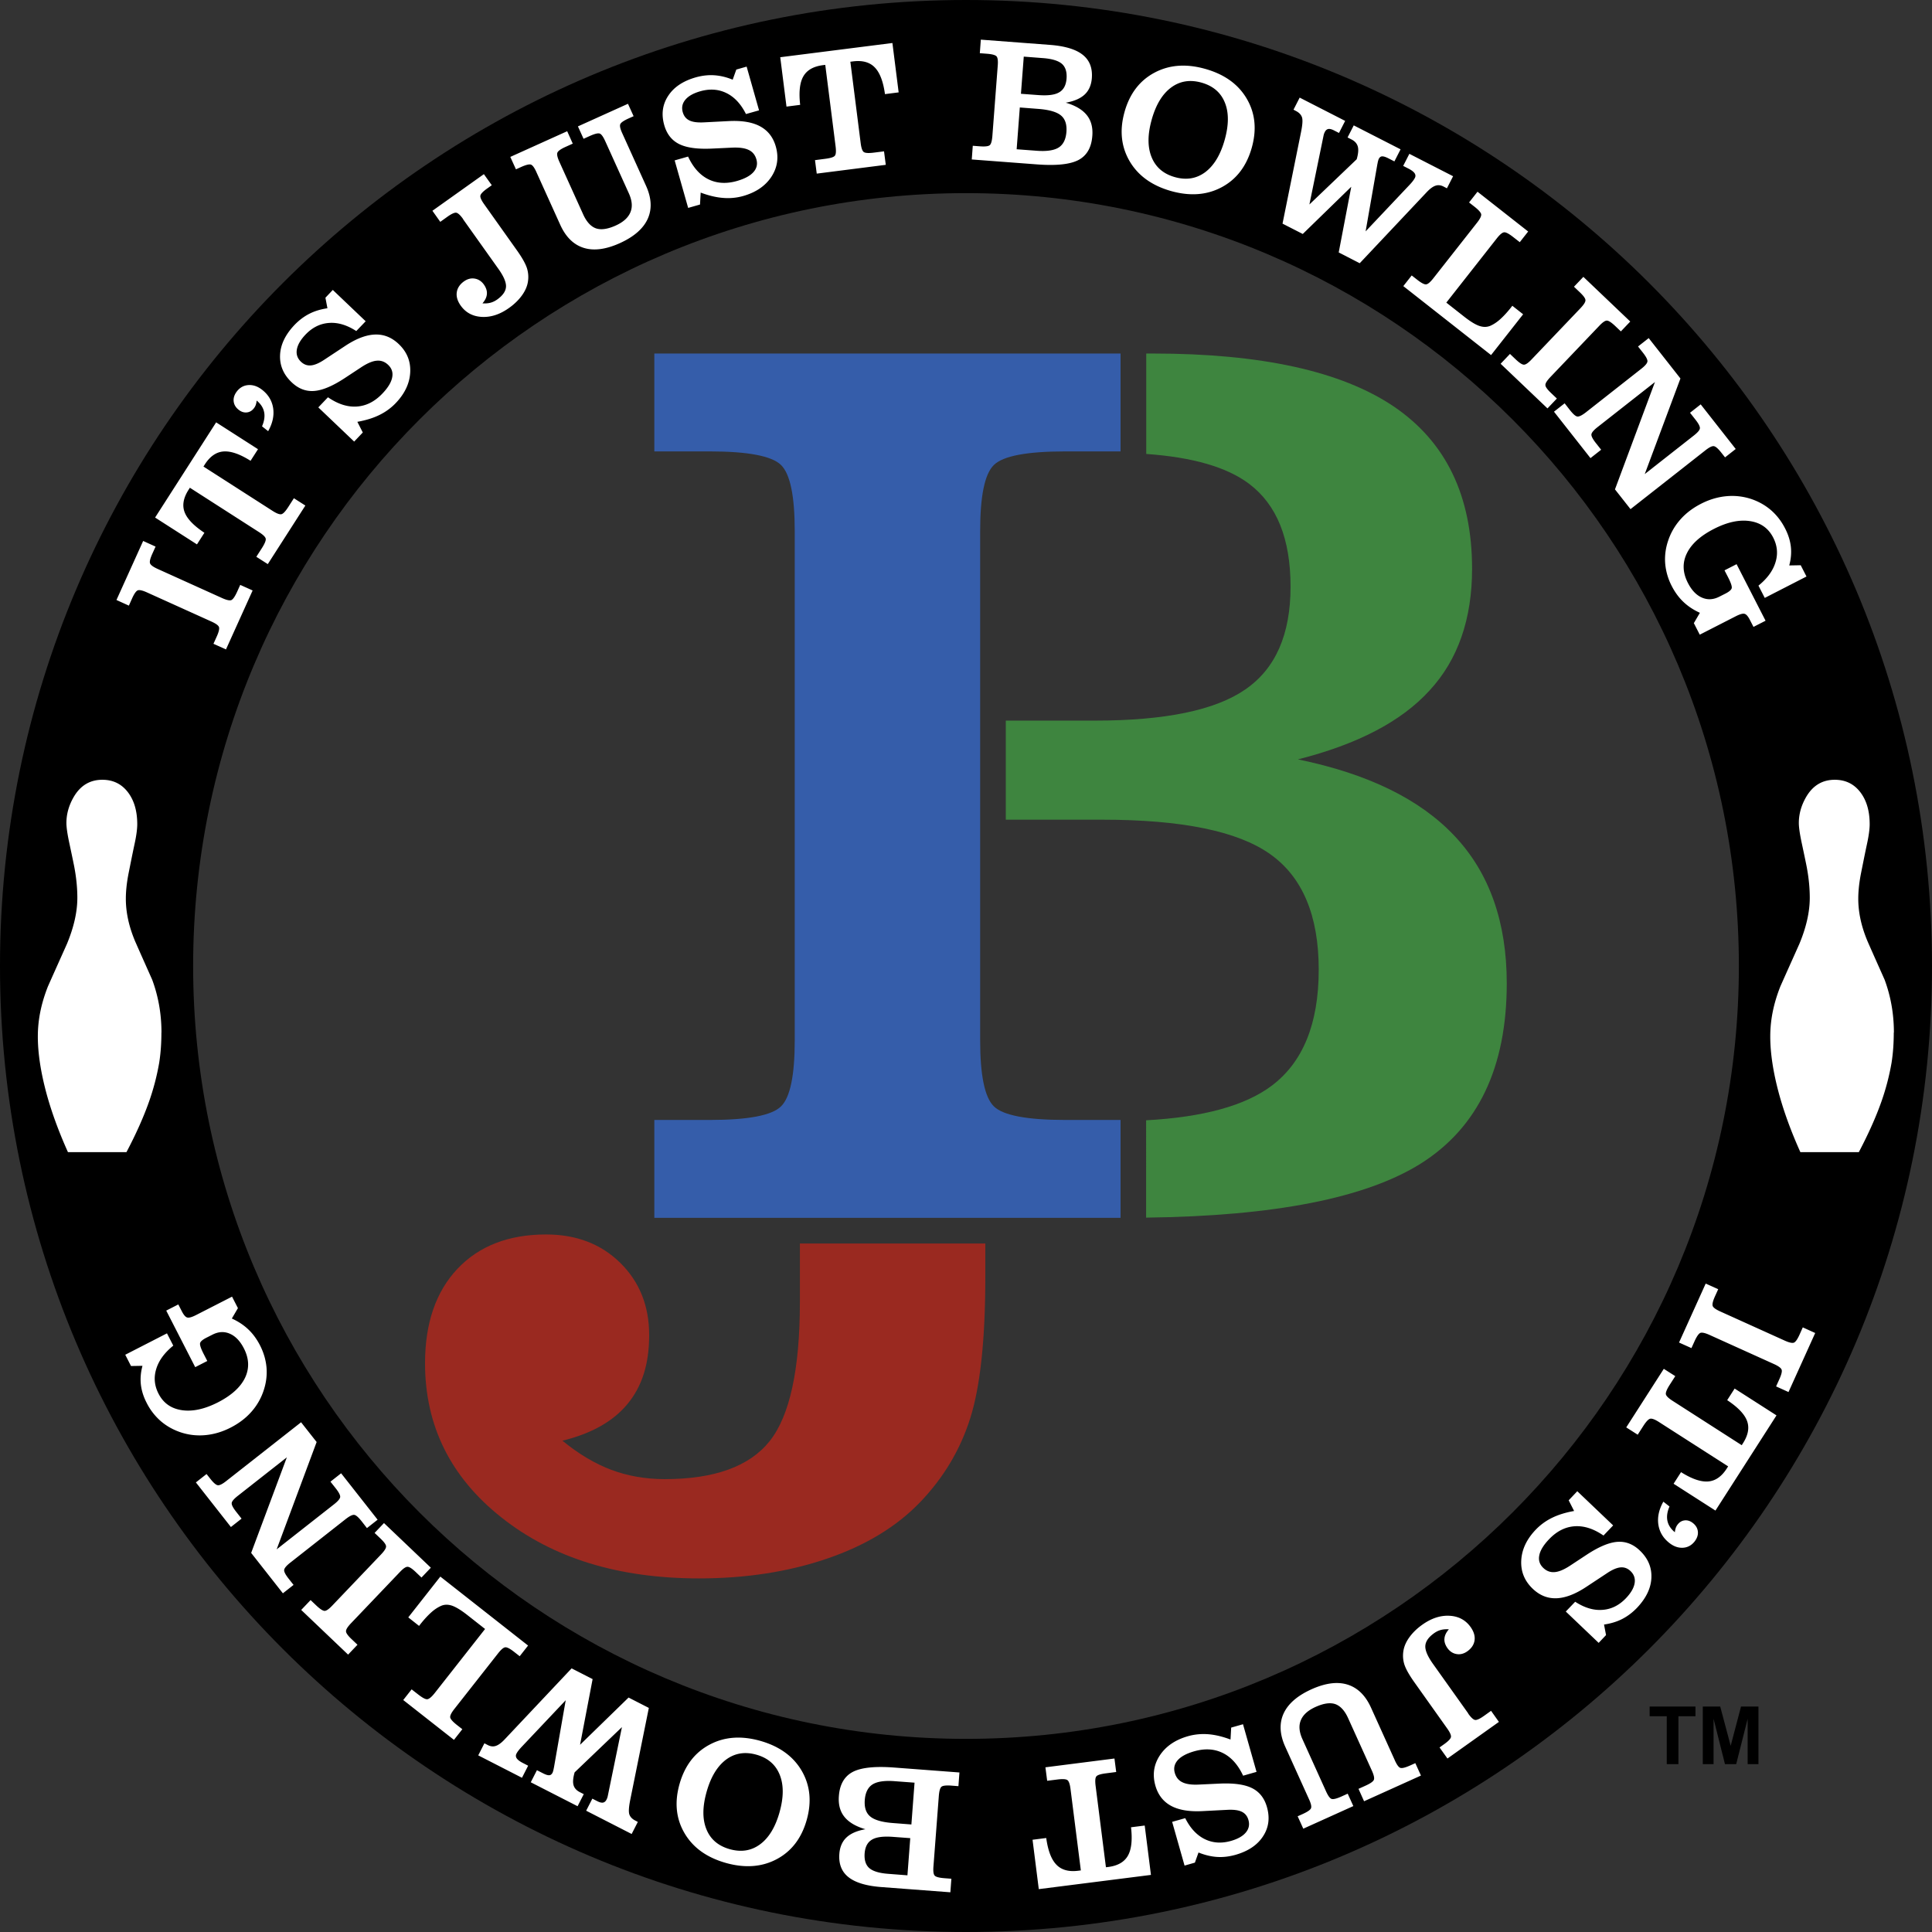
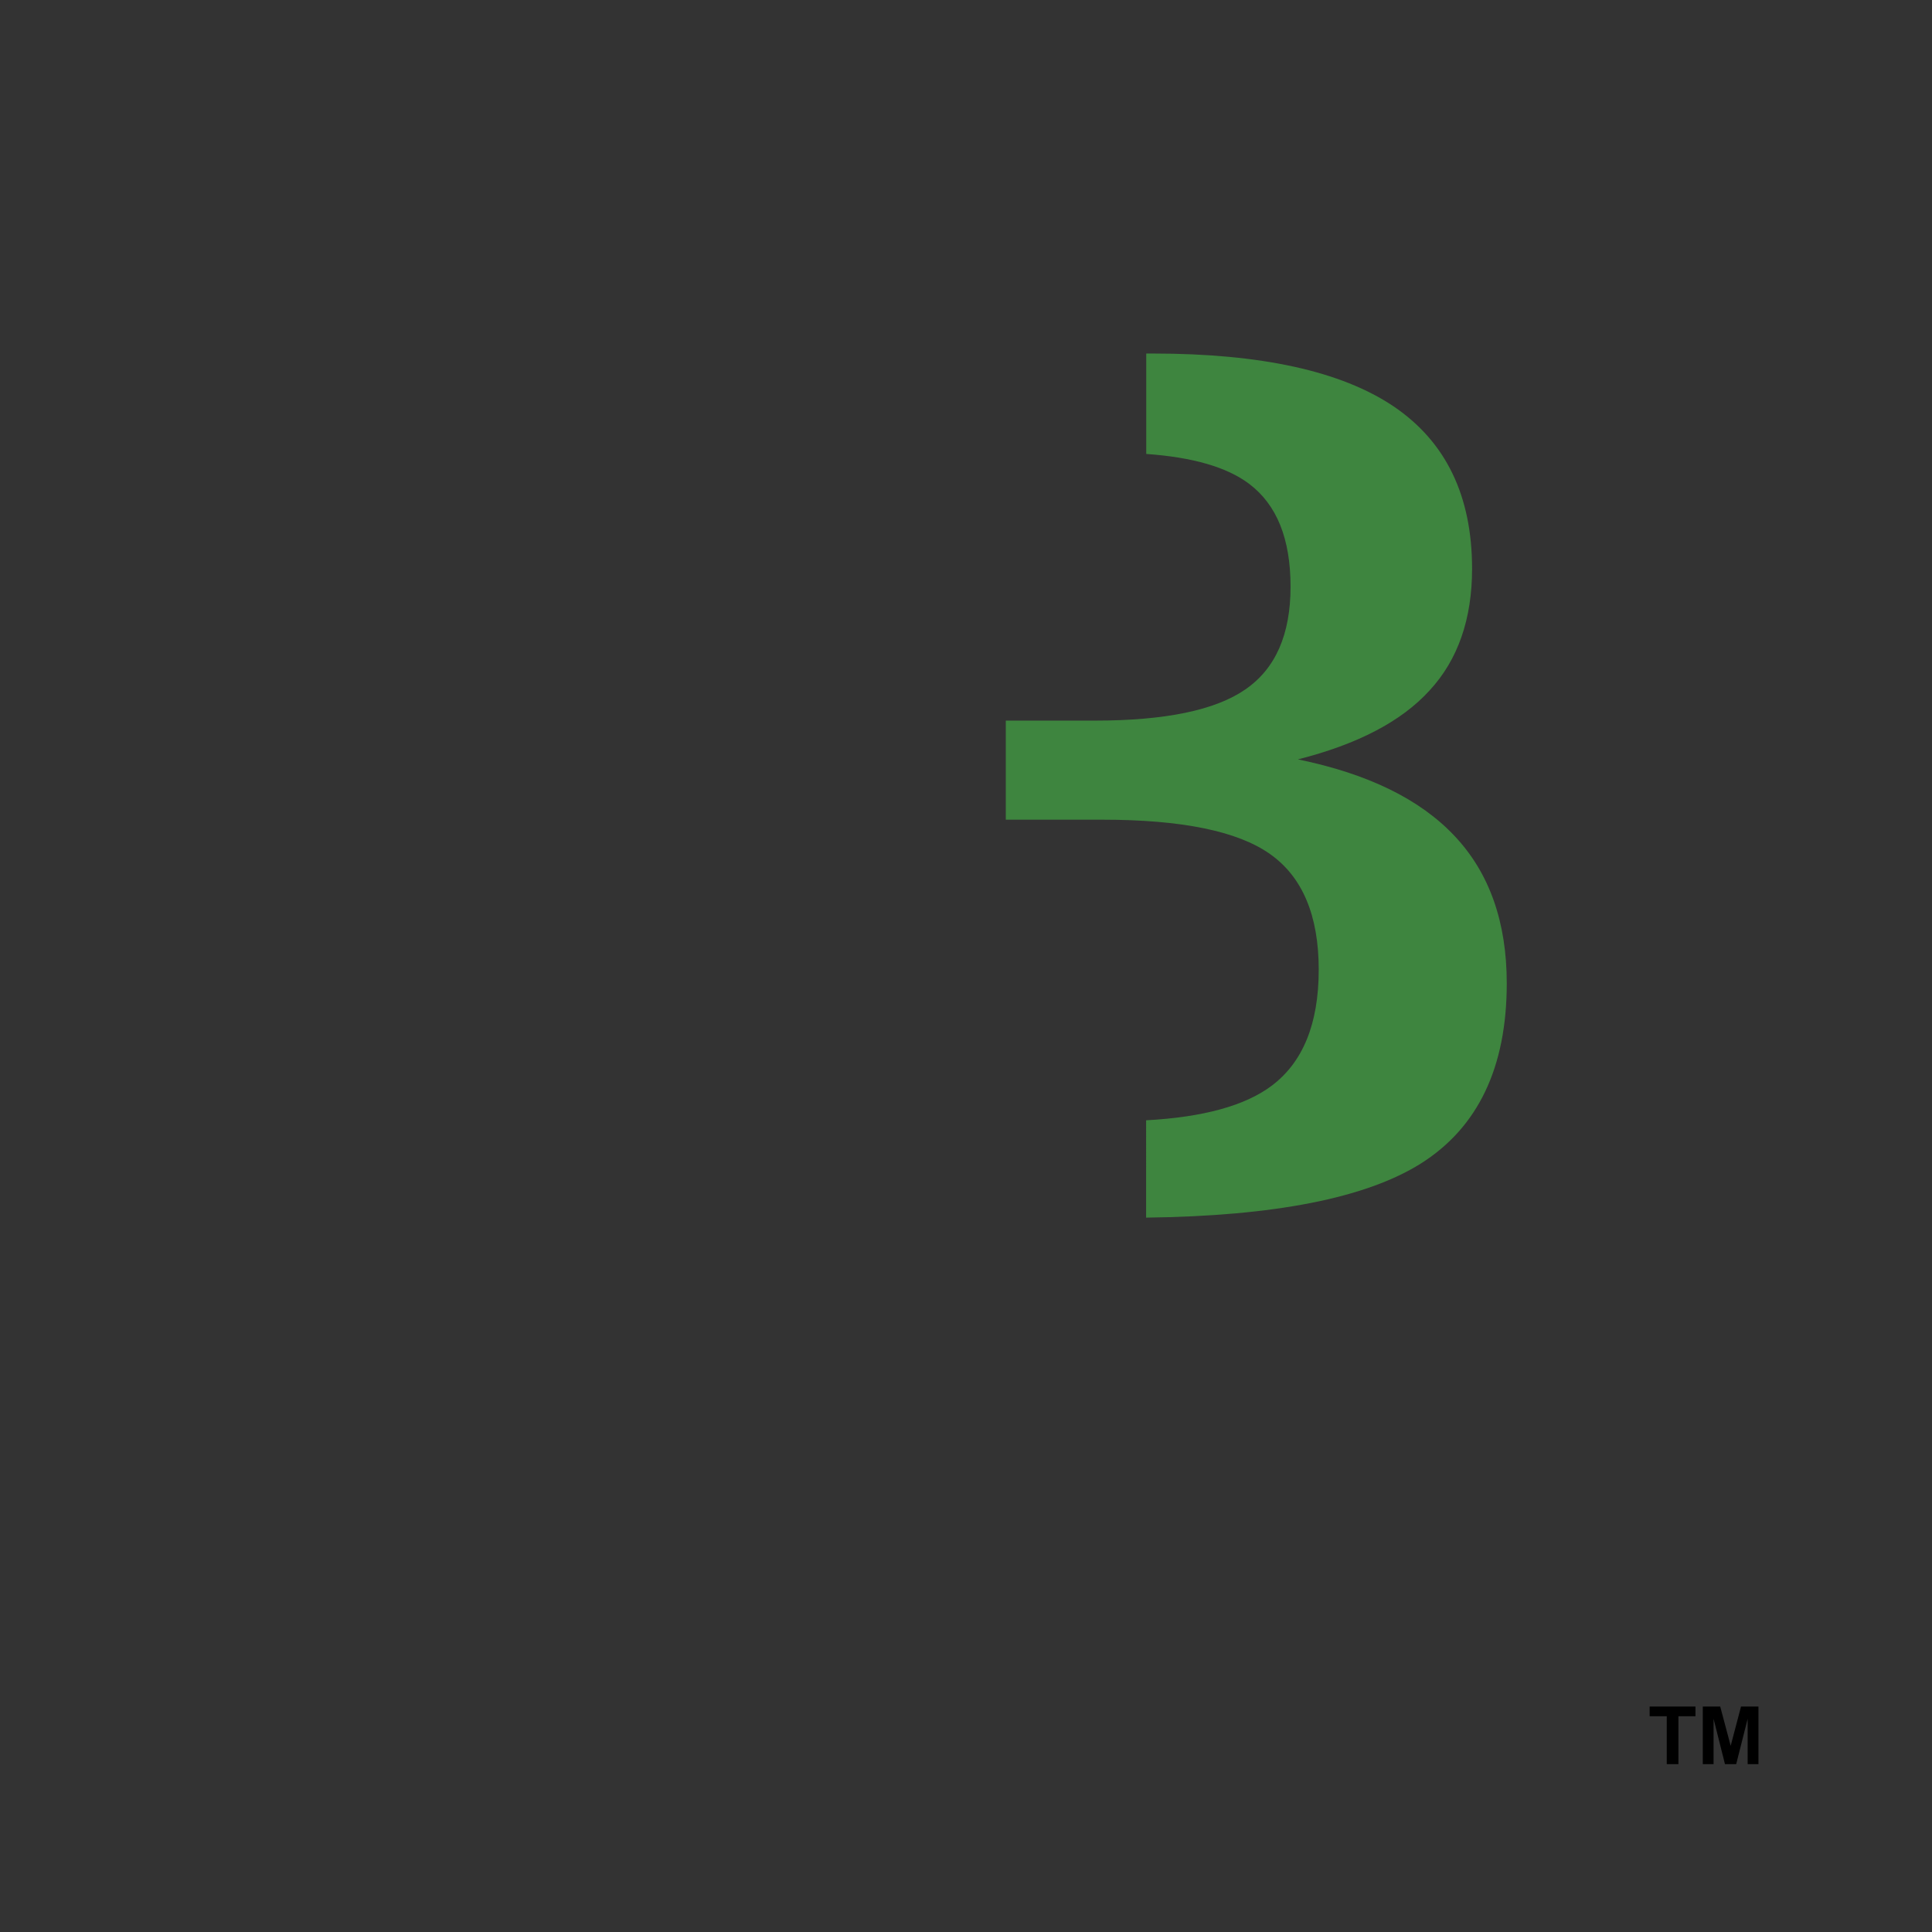
<svg xmlns="http://www.w3.org/2000/svg" id="Layer_1" viewBox="0 0 288 288">
  <rect x="0" y="0" width="288" height="288" fill="#333333" stroke="none" />
  <defs>
    <style>.cls-5{fill:#000}@media (prefers-color-scheme:dark){.cls-5{fill:#fff}}</style>
  </defs>
-   <path d="M146.88 185.38v5.02c0 9.24-.75 16.26-2.24 20.99-1.5 4.76-4.01 8.93-7.52 12.58-3.48 3.61-8.1 6.42-13.86 8.38-5.75 1.96-12.1 2.94-19.04 2.94-12 0-21.8-3.01-29.44-9.06-7.61-6.01-11.42-13.7-11.42-23.01 0-5.98 1.62-10.68 4.83-14.08 3.21-3.4 7.62-5.12 13.22-5.12 4.51 0 8.19 1.42 11.04 4.22 2.87 2.82 4.32 6.4 4.32 10.78s-1.09 7.68-3.23 10.27c-2.14 2.59-5.38 4.42-9.7 5.47 2.46 2.02 4.88 3.44 7.3 4.35 2.4.9 5.06 1.38 7.94 1.38 7.42 0 12.64-1.89 15.65-5.66 3.01-3.78 4.51-10.72 4.51-20.77v-8.7h27.65Z" style="fill:#9a2920" />
-   <path class="cls-5" d="M144 28.79C80.37 28.79 28.79 80.37 28.79 144S80.37 259.21 144 259.21 259.21 207.63 259.21 144 207.63 28.79 144 28.79ZM144 0c79.53 0 144 64.47 144 144s-64.47 144-144 144S0 223.53 0 144 64.47 0 144 0Z" />
-   <path d="M97.54 181.54v-14.59h8.26c5.7 0 9.25-.67 10.62-2.02 1.38-1.34 2.05-4.64 2.05-9.89V79.2c0-5.25-.67-8.54-2.05-9.89-1.38-1.34-4.93-2.02-10.62-2.02h-8.26V52.7h69.5v14.59h-8.22c-5.73 0-9.28.67-10.66 2.02-1.38 1.34-2.05 4.64-2.05 9.89v75.84c0 5.25.67 8.54 2.05 9.89 1.38 1.34 4.93 2.02 10.66 2.02h8.22v14.59h-69.5Z" style="fill:#355daa" />
  <path d="M149.95 107.42h13.28c10.43 0 17.92-1.54 22.4-4.64 4.51-3.1 6.75-8.19 6.75-15.33s-2.05-12.22-6.18-15.33c-3.29-2.48-8.4-3.96-15.33-4.45V52.7h.99c16.1 0 28.06 2.62 35.87 7.87 7.81 5.28 11.71 13.34 11.71 24.22 0 7.49-2.11 13.57-6.34 18.14-4.19 4.61-10.75 8.03-19.62 10.27 10.43 2.14 18.24 5.95 23.39 11.46 5.15 5.47 7.74 12.8 7.74 21.92 0 12.54-4.29 21.5-12.83 26.88-8.2 5.14-21.83 7.82-40.93 8.05V167c8.5-.46 14.73-2.17 18.69-5.13 4.7-3.52 7.04-9.28 7.04-17.34s-2.43-13.82-7.26-17.22c-4.83-3.42-13.18-5.12-24.99-5.12h-14.4v-14.78Z" style="fill:#3e853f" />
-   <path d="M282.3 153.94c0 1.61-.11 3.1-.33 4.49a35.87 35.87 0 0 1-1.51 5.78c-.8 2.27-1.92 4.79-3.37 7.54h-8.71c-1.35-3-2.42-5.9-3.19-8.71-.86-3.18-1.3-6.03-1.3-8.53s.5-4.92 1.51-7.48c.94-2.11 1.89-4.22 2.84-6.35 1.02-2.46 1.54-4.75 1.54-6.85 0-1.35-.13-2.81-.41-4.35-.03-.21-.29-1.48-.79-3.82-.29-1.35-.43-2.35-.43-2.98 0-1.33.36-2.61 1.08-3.86 1-1.72 2.42-2.58 4.28-2.58 1.58 0 2.84.61 3.78 1.82s1.42 2.81 1.42 4.8c0 .75-.14 1.78-.43 3.09-.28 1.3-.55 2.68-.84 4.12-.29 1.44-.43 2.74-.43 3.91 0 2.04.46 4.14 1.38 6.33.84 1.91 1.7 3.83 2.55 5.74.92 2.49 1.38 5.11 1.38 7.88Zm-258.24 0c0 1.61-.11 3.1-.33 4.49a35.87 35.87 0 0 1-1.51 5.78c-.8 2.27-1.92 4.79-3.37 7.54h-8.72c-1.35-3-2.42-5.9-3.19-8.71-.86-3.18-1.3-6.03-1.3-8.53s.5-4.92 1.51-7.48c.94-2.11 1.89-4.22 2.84-6.35 1.02-2.46 1.54-4.75 1.54-6.85 0-1.35-.13-2.81-.41-4.35-.03-.21-.29-1.48-.79-3.82-.29-1.35-.43-2.35-.43-2.98 0-1.33.36-2.61 1.08-3.86 1-1.72 2.42-2.58 4.28-2.58 1.58 0 2.84.61 3.78 1.82s1.42 2.81 1.42 4.8c0 .75-.14 1.78-.43 3.09-.28 1.3-.55 2.68-.84 4.12-.29 1.44-.43 2.74-.43 3.91 0 2.04.46 4.14 1.38 6.33.84 1.91 1.7 3.83 2.55 5.74.92 2.49 1.38 5.11 1.38 7.88Zm230.22 37.41 1.85.83-.47 1.04c-.33.72-.44 1.21-.35 1.46.09.25.47.52 1.13.82l9.6 4.34c.66.3 1.12.4 1.37.31.25-.1.54-.51.86-1.23l.47-1.05 1.85.84-3.98 8.8-1.85-.84.47-1.04c.33-.73.45-1.21.35-1.46-.09-.25-.47-.53-1.13-.83l-9.6-4.34c-.66-.3-1.12-.4-1.37-.31-.25.1-.54.51-.87 1.23l-.47 1.04-1.85-.83 3.98-8.8Zm5.36 24.08.19-.3c.77-1.2.97-2.31.6-3.31-.37-1.01-1.36-2.04-2.96-3.1l1.11-1.73 6.24 4-9.1 14.19-6.24-4 1.11-1.73c1.6 1.01 2.94 1.47 4.03 1.39 1.08-.08 2.01-.72 2.78-1.92l.21-.33-10.31-6.61c-.61-.39-1.04-.55-1.31-.49-.27.06-.61.43-1.04 1.1l-.82 1.28-1.71-1.09 5.6-8.73 1.71 1.09-.84 1.31c-.42.66-.61 1.13-.56 1.39.05.26.39.59 1 .98l10.3 6.61Zm-11.69 8.42.92.72c-.34.78-.44 1.49-.31 2.13.13.64.5 1.21 1.11 1.71.02-.24.07-.45.13-.64.07-.19.16-.36.29-.52.29-.37.64-.57 1.06-.61.42-.04.82.09 1.21.4.44.35.69.77.74 1.28.05.5-.12.99-.49 1.47-.46.58-1.04.89-1.73.93-.7.04-1.38-.2-2.03-.71-.93-.73-1.47-1.64-1.64-2.74-.16-1.1.08-2.24.74-3.41Zm-12.83-1.56 5.35 5.1-1.44 1.51c-1.48-1.02-2.92-1.48-4.32-1.38-1.39.1-2.66.74-3.8 1.94-.82.86-1.31 1.66-1.45 2.39-.15.73.05 1.36.6 1.88.49.47 1.06.68 1.7.62.64-.05 1.41-.38 2.32-.98l2.49-1.64c1.79-1.17 3.3-1.8 4.53-1.89 1.23-.09 2.35.34 3.35 1.3 1.22 1.16 1.79 2.52 1.72 4.07-.07 1.55-.79 3.03-2.14 4.46-.67.7-1.41 1.26-2.21 1.67-.8.41-1.7.68-2.71.83l.3 1.57-1.1 1.16-4.9-4.67 1.4-1.46c1.39.9 2.74 1.31 4.06 1.21 1.32-.09 2.49-.67 3.51-1.74.74-.78 1.17-1.52 1.29-2.23.12-.71-.09-1.31-.61-1.81-.44-.42-.94-.6-1.49-.55-.55.05-1.22.33-2.01.86l-3.09 2.04c-1.63 1.08-3.11 1.65-4.44 1.7-1.32.05-2.5-.42-3.54-1.41-1.23-1.17-1.8-2.57-1.72-4.21.08-1.64.8-3.18 2.17-4.61.69-.72 1.5-1.31 2.44-1.77.94-.46 2.03-.79 3.27-1.01l-.81-1.59 1.26-1.33Zm-16.26 33.15c.42.59.77.91 1.03.95.26.04.72-.17 1.36-.63l1.02-.73 1.17 1.65-7.67 5.46-1.18-1.65.66-.47c.65-.46.99-.82 1.04-1.08.05-.26-.14-.69-.56-1.28l-4.93-6.94c-.74-1.05-1.22-1.9-1.44-2.56a4.35 4.35 0 0 1-.16-2.03c.1-.69.4-1.38.89-2.06.49-.68 1.13-1.31 1.92-1.87 1.36-.97 2.71-1.41 4.06-1.34 1.35.07 2.4.63 3.15 1.68.48.68.68 1.34.59 1.98-.09.64-.45 1.19-1.08 1.64-.51.36-1.04.5-1.59.41-.55-.09-1-.38-1.36-.87-.34-.48-.5-.96-.46-1.42.03-.47.25-.93.66-1.4-.44-.03-.83 0-1.18.09s-.68.25-1.01.48c-.84.6-1.28 1.23-1.32 1.9-.04.67.35 1.58 1.16 2.71l5.23 7.35Zm-10.94 6.96c.3.66.57 1.04.82 1.13.25.09.74-.03 1.46-.35l.78-.35.84 1.85-8.48 3.83-.83-1.85 1.04-.47c.73-.33 1.15-.62 1.25-.88.1-.25 0-.71-.3-1.37l-3.53-7.8c-.51-1.14-1.16-1.84-1.92-2.11-.76-.26-1.74-.12-2.94.42-1.13.51-1.86 1.17-2.19 1.97-.34.8-.26 1.74.22 2.81l3.53 7.8c.3.66.57 1.04.82 1.13.25.09.74-.03 1.46-.35l.95-.43.84 1.85-7.46 3.37-.84-1.85.76-.34c.72-.33 1.13-.61 1.23-.86.1-.25 0-.7-.31-1.37l-3.53-7.8c-.83-1.83-.91-3.48-.25-4.94.67-1.46 2.05-2.66 4.14-3.61 2.08-.94 3.88-1.18 5.39-.71 1.51.47 2.69 1.62 3.52 3.47l3.53 7.8Zm-22.63-5.38 2.02 7.11-2 .57c-.76-1.63-1.77-2.76-3.02-3.38-1.25-.62-2.67-.71-4.26-.26-1.15.33-1.97.77-2.46 1.32-.5.56-.65 1.2-.44 1.92.19.65.57 1.12 1.15 1.39.58.28 1.41.39 2.5.33l2.98-.14c2.14-.1 3.76.12 4.87.67 1.11.55 1.85 1.49 2.23 2.82.46 1.62.27 3.08-.59 4.38-.85 1.3-2.22 2.21-4.11 2.75-.93.26-1.85.37-2.75.31-.89-.06-1.81-.28-2.75-.66l-.54 1.51-1.54.44-1.85-6.52 1.95-.55c.74 1.48 1.7 2.52 2.88 3.11 1.18.59 2.49.69 3.91.29 1.03-.29 1.78-.71 2.24-1.26.46-.55.59-1.17.39-1.87-.17-.59-.5-.99-1-1.23s-1.22-.33-2.16-.28l-3.7.19c-1.96.1-3.52-.16-4.68-.79-1.16-.63-1.94-1.64-2.33-3.01-.46-1.63-.24-3.13.66-4.5s2.31-2.33 4.21-2.87c.96-.27 1.96-.37 3.01-.29 1.04.08 2.15.35 3.32.79l.1-1.78 1.76-.5Zm-20.45 21.33.35-.04c1.42-.18 2.39-.73 2.93-1.66.54-.93.7-2.35.48-4.26l2.04-.26.93 7.36-16.72 2.12-.93-7.36 2.04-.26c.26 1.88.76 3.2 1.52 3.98.75.78 1.84 1.08 3.25.9l.39-.05-1.54-12.14c-.09-.71-.24-1.16-.46-1.32-.22-.16-.72-.19-1.51-.09l-1.51.19-.26-2.01 10.29-1.31.26 2.01-1.54.2c-.78.1-1.26.25-1.42.46-.17.21-.2.67-.11 1.4l1.54 12.14Zm-29.14-4.34-2.56-.19c-1.45-.11-2.5.02-3.15.41-.66.38-1.02 1.06-1.1 2.05-.07.99.16 1.72.69 2.19.54.47 1.49.76 2.85.86l2.84.22.42-5.53Zm.63-8.27-2.95-.22c-1.52-.12-2.63.05-3.31.48-.69.44-1.07 1.21-1.16 2.33-.08 1.12.19 1.94.83 2.46.63.52 1.77.85 3.41.97l2.71.21.47-6.22Zm6.69-1.5-.15 2.02-1.04-.08c-.79-.06-1.29 0-1.49.17-.2.17-.33.62-.39 1.35l-.8 10.5c-.06.73 0 1.19.18 1.39.18.2.66.33 1.45.39l1.04.08-.15 2.02-10.3-.78c-2.23-.17-3.86-.66-4.88-1.47-1.03-.81-1.48-1.97-1.37-3.48.08-1.04.44-1.86 1.07-2.45.63-.59 1.57-1 2.82-1.22-1.42-.41-2.46-1.02-3.12-1.83-.66-.81-.94-1.85-.84-3.12.13-1.74.82-2.93 2.06-3.59 1.24-.65 3.29-.87 6.13-.66l9.79.74Zm-26.82 5.92c.63-2.22.64-4.09.03-5.6-.61-1.51-1.76-2.51-3.47-2.99-1.7-.48-3.2-.24-4.51.72-1.3.97-2.28 2.56-2.91 4.79-.63 2.22-.65 4.09-.04 5.59.6 1.5 1.75 2.49 3.47 2.98 1.71.48 3.21.25 4.52-.71 1.31-.96 2.28-2.55 2.91-4.77Zm4.05 1.15c-.77 2.72-2.27 4.67-4.48 5.84-2.21 1.17-4.74 1.35-7.58.55-2.85-.81-4.9-2.29-6.16-4.45-1.26-2.16-1.5-4.6-.73-7.32.78-2.73 2.27-4.68 4.48-5.86 2.21-1.18 4.73-1.36 7.57-.56 2.84.81 4.9 2.3 6.16 4.46 1.26 2.17 1.51 4.62.74 7.34ZM96.72 254.6l-2.77 13.7c-.21 1.05-.26 1.76-.14 2.15.13.39.42.7.89.94l.38.2-.92 1.8-6.78-3.47.92-1.8.76.39c.34.17.62.24.83.2.22-.04.39-.19.52-.44.05-.1.09-.19.12-.28.03-.08.05-.17.07-.26l2.11-10.27-7.05 6.74c-.23.8-.29 1.42-.17 1.88.12.45.43.81.94 1.07l.59.3-.92 1.8-6.98-3.57.92-1.8.88.45c.41.21.72.31.94.3.21 0 .38-.13.51-.38.05-.11.11-.3.17-.59 0-.06.02-.11.03-.15l1.76-10.06-6.51 6.89c-.18.19-.35.38-.49.56a3 3 0 0 0-.34.51c-.13.25-.11.49.04.71.16.23.47.46.92.69l.78.4-.92 1.8-6.52-3.34.92-1.8.52.27c.4.2.79.25 1.17.12.38-.12.81-.43 1.28-.92l10.03-10.64 3.13 1.6-1.87 9.79 7.23-7.04 3.01 1.54Zm-29.06 4.75-7.55-5.93 1.25-1.59.99.77c.63.49 1.08.73 1.35.7.27-.03.63-.33 1.08-.89l7.53-9.58-2.62-2.06c-.94-.74-1.7-1.2-2.29-1.41-.59-.2-1.13-.2-1.64.02-.48.21-.98.53-1.48.98-.5.45-1.04 1.03-1.61 1.75l-.2.26-1.61-1.27 4.78-6.08 13.08 10.28-1.25 1.59-.82-.64c-.62-.49-1.07-.72-1.33-.69-.27.03-.62.33-1.07.9l-6.51 8.28c-.45.57-.66.99-.63 1.26.04.26.37.64.99 1.13l.82.64-1.25 1.59Zm-3.43-25.66-1.4 1.47-.83-.79c-.57-.55-.99-.82-1.26-.81-.27 0-.65.27-1.15.8l-7.27 7.62c-.5.53-.75.92-.74 1.19 0 .27.3.68.88 1.22l.83.79-1.4 1.47-6.99-6.66 1.4-1.47.83.79c.58.55 1 .82 1.26.82.27 0 .65-.27 1.15-.8l7.27-7.62c.5-.53.75-.92.74-1.19 0-.27-.3-.67-.88-1.22l-.83-.79 1.4-1.47 6.99 6.66ZM44.87 212l2.33 2.96-5.96 16 8.57-6.73c.57-.45.87-.81.9-1.07.03-.27-.2-.71-.69-1.33l-.76-.96 1.59-1.25 5.44 6.92-1.59 1.25-.77-.99c-.49-.62-.86-.95-1.13-.98-.26-.03-.68.17-1.26.62l-8.28 6.51c-.57.45-.87.81-.9 1.08-.03.27.2.71.69 1.33l.71.9-1.59 1.25-4.73-6.02 5.32-14.25-7.32 5.75c-.57.45-.88.81-.9 1.07-.03.27.2.71.69 1.33l.78.99-1.59 1.25-5.22-6.65 1.59-1.25.53.67c.49.63.87.96 1.14 1 .27.04.69-.17 1.26-.62L44.9 212Zm-9.42-16.97-.89 1.52c.95.43 1.77.97 2.45 1.62.68.64 1.26 1.43 1.74 2.36.56 1.09.88 2.2.98 3.34.09 1.14-.05 2.27-.42 3.38a9.025 9.025 0 0 1-1.84 3.21c-.83.94-1.86 1.72-3.09 2.35-1.23.63-2.48 1-3.75 1.12-1.27.12-2.51-.02-3.71-.42-1.12-.38-2.1-.93-2.96-1.67a8.916 8.916 0 0 1-2.11-2.74c-.47-.91-.75-1.82-.85-2.71-.1-.9-.02-1.83.24-2.79l-1.71.03-.86-1.68 6.22-3.19.94 1.83c-1.31 1.06-2.16 2.22-2.54 3.48-.39 1.26-.27 2.48.33 3.66.72 1.42 1.88 2.24 3.48 2.48 1.6.24 3.39-.15 5.38-1.16 2.01-1.03 3.36-2.25 4.04-3.65.67-1.4.62-2.87-.16-4.39-.56-1.1-1.26-1.83-2.09-2.19-.84-.37-1.7-.32-2.59.13l-.91.46c-.55.28-.87.55-.94.8-.07.25.11.81.55 1.66l.52 1.01-1.8.92-4.32-8.43 1.8-.92.53 1.03c.28.55.55.86.81.92.26.07.71-.06 1.35-.39l5.32-2.72.89 1.74ZM33.67 96.8l-1.85-.83.47-1.04c.33-.72.44-1.21.35-1.46-.09-.25-.47-.52-1.13-.82l-9.6-4.34c-.66-.3-1.12-.4-1.37-.31-.25.1-.54.51-.86 1.23l-.47 1.05-1.85-.84 3.98-8.8 1.85.84-.47 1.04c-.33.73-.45 1.21-.35 1.46.09.25.47.53 1.13.83l9.6 4.34c.66.3 1.12.4 1.37.31.25-.1.54-.51.87-1.23l.47-1.04 1.85.83-3.98 8.8ZM28.3 72.71l-.19.3c-.77 1.2-.97 2.31-.6 3.31.37 1.01 1.36 2.04 2.96 3.1l-1.11 1.73-6.24-4 9.1-14.19 6.24 4-1.11 1.73c-1.6-1.01-2.94-1.47-4.03-1.39-1.08.08-2.01.72-2.78 1.92l-.21.33 10.31 6.61c.61.39 1.04.55 1.31.49.27-.06.61-.43 1.04-1.1l.82-1.28 1.71 1.09-5.6 8.73L38.21 83l.84-1.31c.42-.66.61-1.13.56-1.39-.05-.26-.39-.59-1-.98l-10.3-6.61Zm11.68-8.43-.92-.73c.34-.78.44-1.49.31-2.13-.13-.64-.5-1.21-1.11-1.71-.02.24-.07.45-.13.64-.07.19-.16.36-.29.52-.29.37-.64.57-1.06.61-.42.04-.82-.09-1.21-.4-.44-.35-.69-.77-.74-1.28-.05-.5.12-.99.49-1.47.46-.58 1.04-.89 1.73-.93.7-.04 1.38.2 2.03.71.93.73 1.47 1.64 1.64 2.74.16 1.1-.08 2.24-.74 3.41Zm12.82 1.55-5.35-5.1 1.44-1.51c1.48 1.02 2.92 1.48 4.32 1.38 1.39-.1 2.66-.74 3.8-1.94.82-.86 1.31-1.66 1.45-2.39.15-.73-.05-1.36-.6-1.88-.49-.47-1.06-.68-1.7-.62-.64.05-1.41.38-2.32.98l-2.49 1.64c-1.79 1.17-3.3 1.8-4.53 1.89-1.23.09-2.35-.34-3.35-1.3-1.22-1.16-1.79-2.52-1.72-4.07.07-1.55.79-3.03 2.14-4.46.67-.7 1.41-1.26 2.21-1.67.8-.41 1.7-.68 2.71-.83l-.3-1.57 1.1-1.16 4.9 4.67-1.4 1.46c-1.39-.9-2.74-1.31-4.06-1.21-1.32.09-2.49.67-3.51 1.74-.74.78-1.17 1.52-1.29 2.23-.12.71.09 1.31.61 1.81.44.42.94.6 1.49.55.55-.05 1.22-.33 2.01-.86l3.09-2.04c1.63-1.08 3.11-1.65 4.44-1.7 1.32-.05 2.5.42 3.54 1.41 1.23 1.17 1.8 2.57 1.72 4.21-.08 1.64-.8 3.18-2.17 4.61-.69.72-1.5 1.31-2.44 1.77-.94.46-2.03.79-3.27 1.01l.81 1.59-1.26 1.33Zm16.24-33.17c-.42-.59-.77-.91-1.03-.95-.26-.04-.72.17-1.36.63l-1.02.73-1.17-1.65 7.67-5.46 1.18 1.65-.66.47c-.65.46-.99.82-1.04 1.08-.05.26.14.69.56 1.28l4.93 6.94c.74 1.05 1.22 1.9 1.44 2.56.21.66.27 1.33.16 2.03-.1.69-.4 1.38-.89 2.06-.49.68-1.13 1.31-1.92 1.87-1.36.97-2.71 1.41-4.06 1.34-1.35-.07-2.4-.63-3.15-1.68-.48-.68-.68-1.34-.59-1.98.09-.64.45-1.19 1.08-1.64.51-.36 1.04-.5 1.59-.41.55.09 1 .38 1.36.87.34.48.5.96.46 1.42-.03.47-.25.93-.66 1.4.44.03.83 0 1.18-.09s.68-.25 1.01-.48c.84-.6 1.28-1.23 1.32-1.9.04-.67-.35-1.58-1.16-2.71l-5.23-7.35Zm10.93-6.99c-.3-.66-.57-1.04-.82-1.13-.25-.09-.74.03-1.46.35l-.78.35-.84-1.85 8.48-3.83.83 1.85-1.04.47c-.73.33-1.15.62-1.25.88-.1.25 0 .71.3 1.37l3.53 7.8c.51 1.14 1.16 1.84 1.92 2.11.76.26 1.74.12 2.94-.42 1.13-.51 1.86-1.17 2.19-1.97.34-.8.26-1.74-.22-2.81l-3.53-7.8c-.3-.66-.57-1.04-.82-1.13-.25-.09-.74.03-1.46.35l-.95.43-.84-1.85 7.46-3.37.84 1.85-.76.34c-.72.33-1.13.61-1.23.86-.1.25 0 .7.31 1.37l3.53 7.8c.83 1.83.91 3.48.25 4.94-.67 1.46-2.05 2.66-4.14 3.61-2.08.94-3.88 1.18-5.39.71-1.51-.47-2.69-1.62-3.52-3.47l-3.53-7.8Zm22.62 5.35-2.02-7.11 2-.57c.76 1.63 1.77 2.76 3.02 3.38 1.25.62 2.67.71 4.26.26 1.15-.33 1.97-.77 2.46-1.32.5-.56.65-1.2.44-1.92-.19-.65-.57-1.12-1.15-1.39-.58-.28-1.41-.39-2.5-.34l-2.98.14c-2.14.1-3.76-.12-4.87-.67-1.11-.55-1.85-1.49-2.23-2.82-.46-1.62-.27-3.08.59-4.38.85-1.3 2.22-2.21 4.11-2.75.93-.26 1.85-.37 2.75-.31.89.06 1.81.27 2.75.66l.54-1.51 1.54-.44 1.85 6.52-1.95.55c-.74-1.48-1.7-2.52-2.88-3.11-1.18-.59-2.49-.69-3.91-.29-1.03.29-1.78.71-2.24 1.26-.46.55-.59 1.17-.39 1.87.17.59.5.99 1 1.23s1.22.33 2.16.28l3.7-.19c1.96-.1 3.52.16 4.68.79 1.16.63 1.94 1.63 2.33 3.01.46 1.63.24 3.13-.66 4.5s-2.31 2.33-4.21 2.87c-.96.27-1.96.37-3.01.28-1.04-.08-2.15-.35-3.32-.79l-.1 1.78-1.76.5Zm20.45-21.35-.35.04c-1.42.18-2.39.73-2.93 1.66-.54.93-.7 2.35-.48 4.26l-2.04.26-.93-7.36 16.72-2.12.93 7.36-2.04.26c-.26-1.88-.76-3.2-1.52-3.98-.75-.78-1.84-1.08-3.25-.9l-.39.05 1.54 12.14c.09.71.24 1.16.46 1.32.22.16.72.19 1.51.09l1.51-.19.26 2.01-10.29 1.31-.26-2.01 1.54-.2c.78-.1 1.26-.25 1.42-.46.17-.21.2-.67.11-1.4l-1.54-12.14Zm29.14 4.31 2.56.19c1.45.11 2.5-.02 3.15-.41.66-.38 1.02-1.06 1.1-2.05.07-.99-.16-1.72-.69-2.19-.54-.47-1.49-.76-2.85-.86l-2.84-.22-.42 5.53Zm-.63 8.27 2.95.22c1.52.12 2.63-.05 3.31-.48.69-.44 1.07-1.21 1.16-2.33.08-1.12-.19-1.94-.83-2.46-.63-.52-1.77-.85-3.41-.97l-2.71-.21-.47 6.22Zm-6.69 1.5.15-2.02 1.04.08c.79.06 1.29 0 1.49-.17.2-.17.33-.62.39-1.35l.8-10.5c.06-.73 0-1.19-.18-1.39-.18-.2-.66-.33-1.45-.39l-1.04-.08.15-2.02 10.3.78c2.23.17 3.86.66 4.88 1.47 1.03.81 1.48 1.97 1.37 3.48-.08 1.04-.44 1.86-1.07 2.45-.63.59-1.57 1-2.82 1.22 1.42.41 2.46 1.02 3.12 1.83.66.81.94 1.85.84 3.12-.13 1.74-.82 2.93-2.06 3.59-1.24.65-3.29.87-6.13.66l-9.79-.74Zm26.83-5.94c-.63 2.22-.64 4.09-.03 5.6.61 1.51 1.76 2.51 3.47 2.99 1.7.48 3.2.24 4.51-.72 1.3-.97 2.28-2.56 2.91-4.79.63-2.22.65-4.09.04-5.59-.6-1.5-1.75-2.49-3.47-2.98-1.71-.48-3.21-.25-4.52.71-1.31.96-2.28 2.55-2.91 4.77Zm-4.05-1.15c.77-2.72 2.27-4.67 4.48-5.84 2.21-1.17 4.74-1.35 7.58-.54 2.85.81 4.9 2.29 6.16 4.45 1.26 2.16 1.5 4.6.73 7.32-.78 2.73-2.27 4.68-4.48 5.86-2.21 1.18-4.74 1.36-7.57.56-2.84-.81-4.9-2.3-6.16-4.46-1.26-2.17-1.51-4.62-.74-7.34Zm23.54 16.69 2.77-13.7c.21-1.05.26-1.76.14-2.15-.13-.39-.42-.7-.89-.95l-.38-.2.92-1.8 6.78 3.47-.92 1.8-.76-.39c-.34-.17-.62-.24-.83-.2-.22.04-.39.19-.52.44-.05.1-.09.19-.12.28-.03.08-.05.17-.07.26l-2.11 10.27 7.05-6.74c.23-.8.29-1.42.17-1.88-.12-.45-.43-.81-.94-1.07l-.59-.3.92-1.8 6.98 3.57-.92 1.8-.88-.45c-.41-.21-.72-.31-.94-.3-.21 0-.38.13-.51.38-.05.11-.11.3-.17.59 0 .06-.02.11-.03.15l-1.76 10.06 6.51-6.89c.18-.19.35-.38.49-.56a3 3 0 0 0 .34-.51c.13-.25.11-.49-.04-.71-.16-.23-.47-.46-.92-.69l-.78-.4.92-1.8 6.52 3.34-.92 1.8-.52-.27c-.4-.2-.79-.25-1.17-.12-.38.12-.81.43-1.28.92l-10.03 10.64-3.13-1.61 1.87-9.79-7.23 7.04-3.01-1.54Zm29.07-4.77 7.55 5.93-1.25 1.59-.99-.77c-.63-.49-1.08-.73-1.35-.7-.27.03-.63.33-1.08.9l-7.53 9.58 2.62 2.06c.94.74 1.7 1.21 2.29 1.41.59.2 1.13.2 1.64-.01.48-.21.98-.53 1.48-.98.5-.45 1.04-1.03 1.61-1.75l.2-.26 1.61 1.27-4.78 6.08-13.08-10.28 1.25-1.59.82.64c.62.49 1.07.72 1.33.69.27-.03.62-.33 1.07-.9l6.51-8.28c.45-.57.66-.99.63-1.26-.04-.26-.37-.64-.99-1.13l-.82-.64 1.25-1.59Zm3.44 25.65 1.4-1.47.83.79c.57.54.99.82 1.26.81.27 0 .65-.27 1.15-.8l7.27-7.62c.5-.53.75-.92.74-1.19 0-.27-.3-.67-.88-1.22l-.83-.79 1.4-1.47 6.99 6.66-1.4 1.47-.83-.79c-.58-.55-1-.82-1.26-.82-.27 0-.65.27-1.15.8l-7.27 7.62c-.5.53-.75.92-.74 1.19 0 .27.3.67.88 1.22l.83.79-1.4 1.47-6.99-6.66Zm19.38 21.68-2.33-2.96 5.96-16-8.57 6.73c-.57.45-.87.81-.9 1.07-.03.27.2.71.69 1.33l.76.96-1.59 1.25-5.44-6.92 1.59-1.25.77.99c.49.62.86.95 1.13.98.26.03.68-.17 1.26-.62l8.28-6.51c.57-.45.87-.81.9-1.08.03-.27-.2-.71-.69-1.33l-.71-.9 1.59-1.25 4.73 6.02-5.32 14.25 7.32-5.75c.57-.45.88-.81.9-1.07.03-.27-.2-.71-.69-1.33l-.78-.99 1.59-1.25 5.22 6.65-1.59 1.25-.53-.67c-.49-.63-.87-.96-1.14-1-.27-.04-.69.17-1.26.62l-11.18 8.78Zm9.44 16.96.89-1.52c-.95-.43-1.77-.97-2.45-1.62-.68-.64-1.26-1.43-1.74-2.36a8.95 8.95 0 0 1-.98-3.34c-.09-1.14.05-2.27.42-3.38.39-1.2 1.01-2.27 1.84-3.21.83-.94 1.86-1.72 3.09-2.35 1.23-.63 2.48-1 3.75-1.12 1.27-.12 2.51.02 3.71.41 1.12.38 2.1.93 2.96 1.67.85.74 1.56 1.65 2.11 2.74.47.91.75 1.82.85 2.71.1.9.02 1.83-.24 2.79l1.71-.03.86 1.68-6.22 3.19-.94-1.83c1.31-1.06 2.16-2.22 2.54-3.48.39-1.26.27-2.48-.33-3.66-.72-1.42-1.88-2.24-3.48-2.48-1.6-.24-3.39.15-5.38 1.17-2.01 1.03-3.36 2.25-4.03 3.65-.68 1.4-.62 2.87.16 4.39.56 1.1 1.26 1.83 2.09 2.19.84.37 1.7.32 2.59-.13l.91-.46c.55-.28.87-.55.94-.8.07-.25-.11-.81-.55-1.66l-.52-1.01 1.8-.92 4.32 8.43-1.8.92-.53-1.03c-.28-.55-.55-.86-.81-.92-.26-.07-.71.06-1.35.39l-5.32 2.72-.89-1.74Z" style="fill:#fff" />
  <path class="cls-5" d="M248.46 262.98v-7.14h-2.55v-1.45h6.83v1.45h-2.54v7.14h-1.73Zm5.37 0v-8.59h2.6l1.56 5.86 1.54-5.86h2.6v8.59h-1.61v-6.76l-1.71 6.76h-1.67l-1.7-6.76v6.76h-1.61Z" />
</svg>